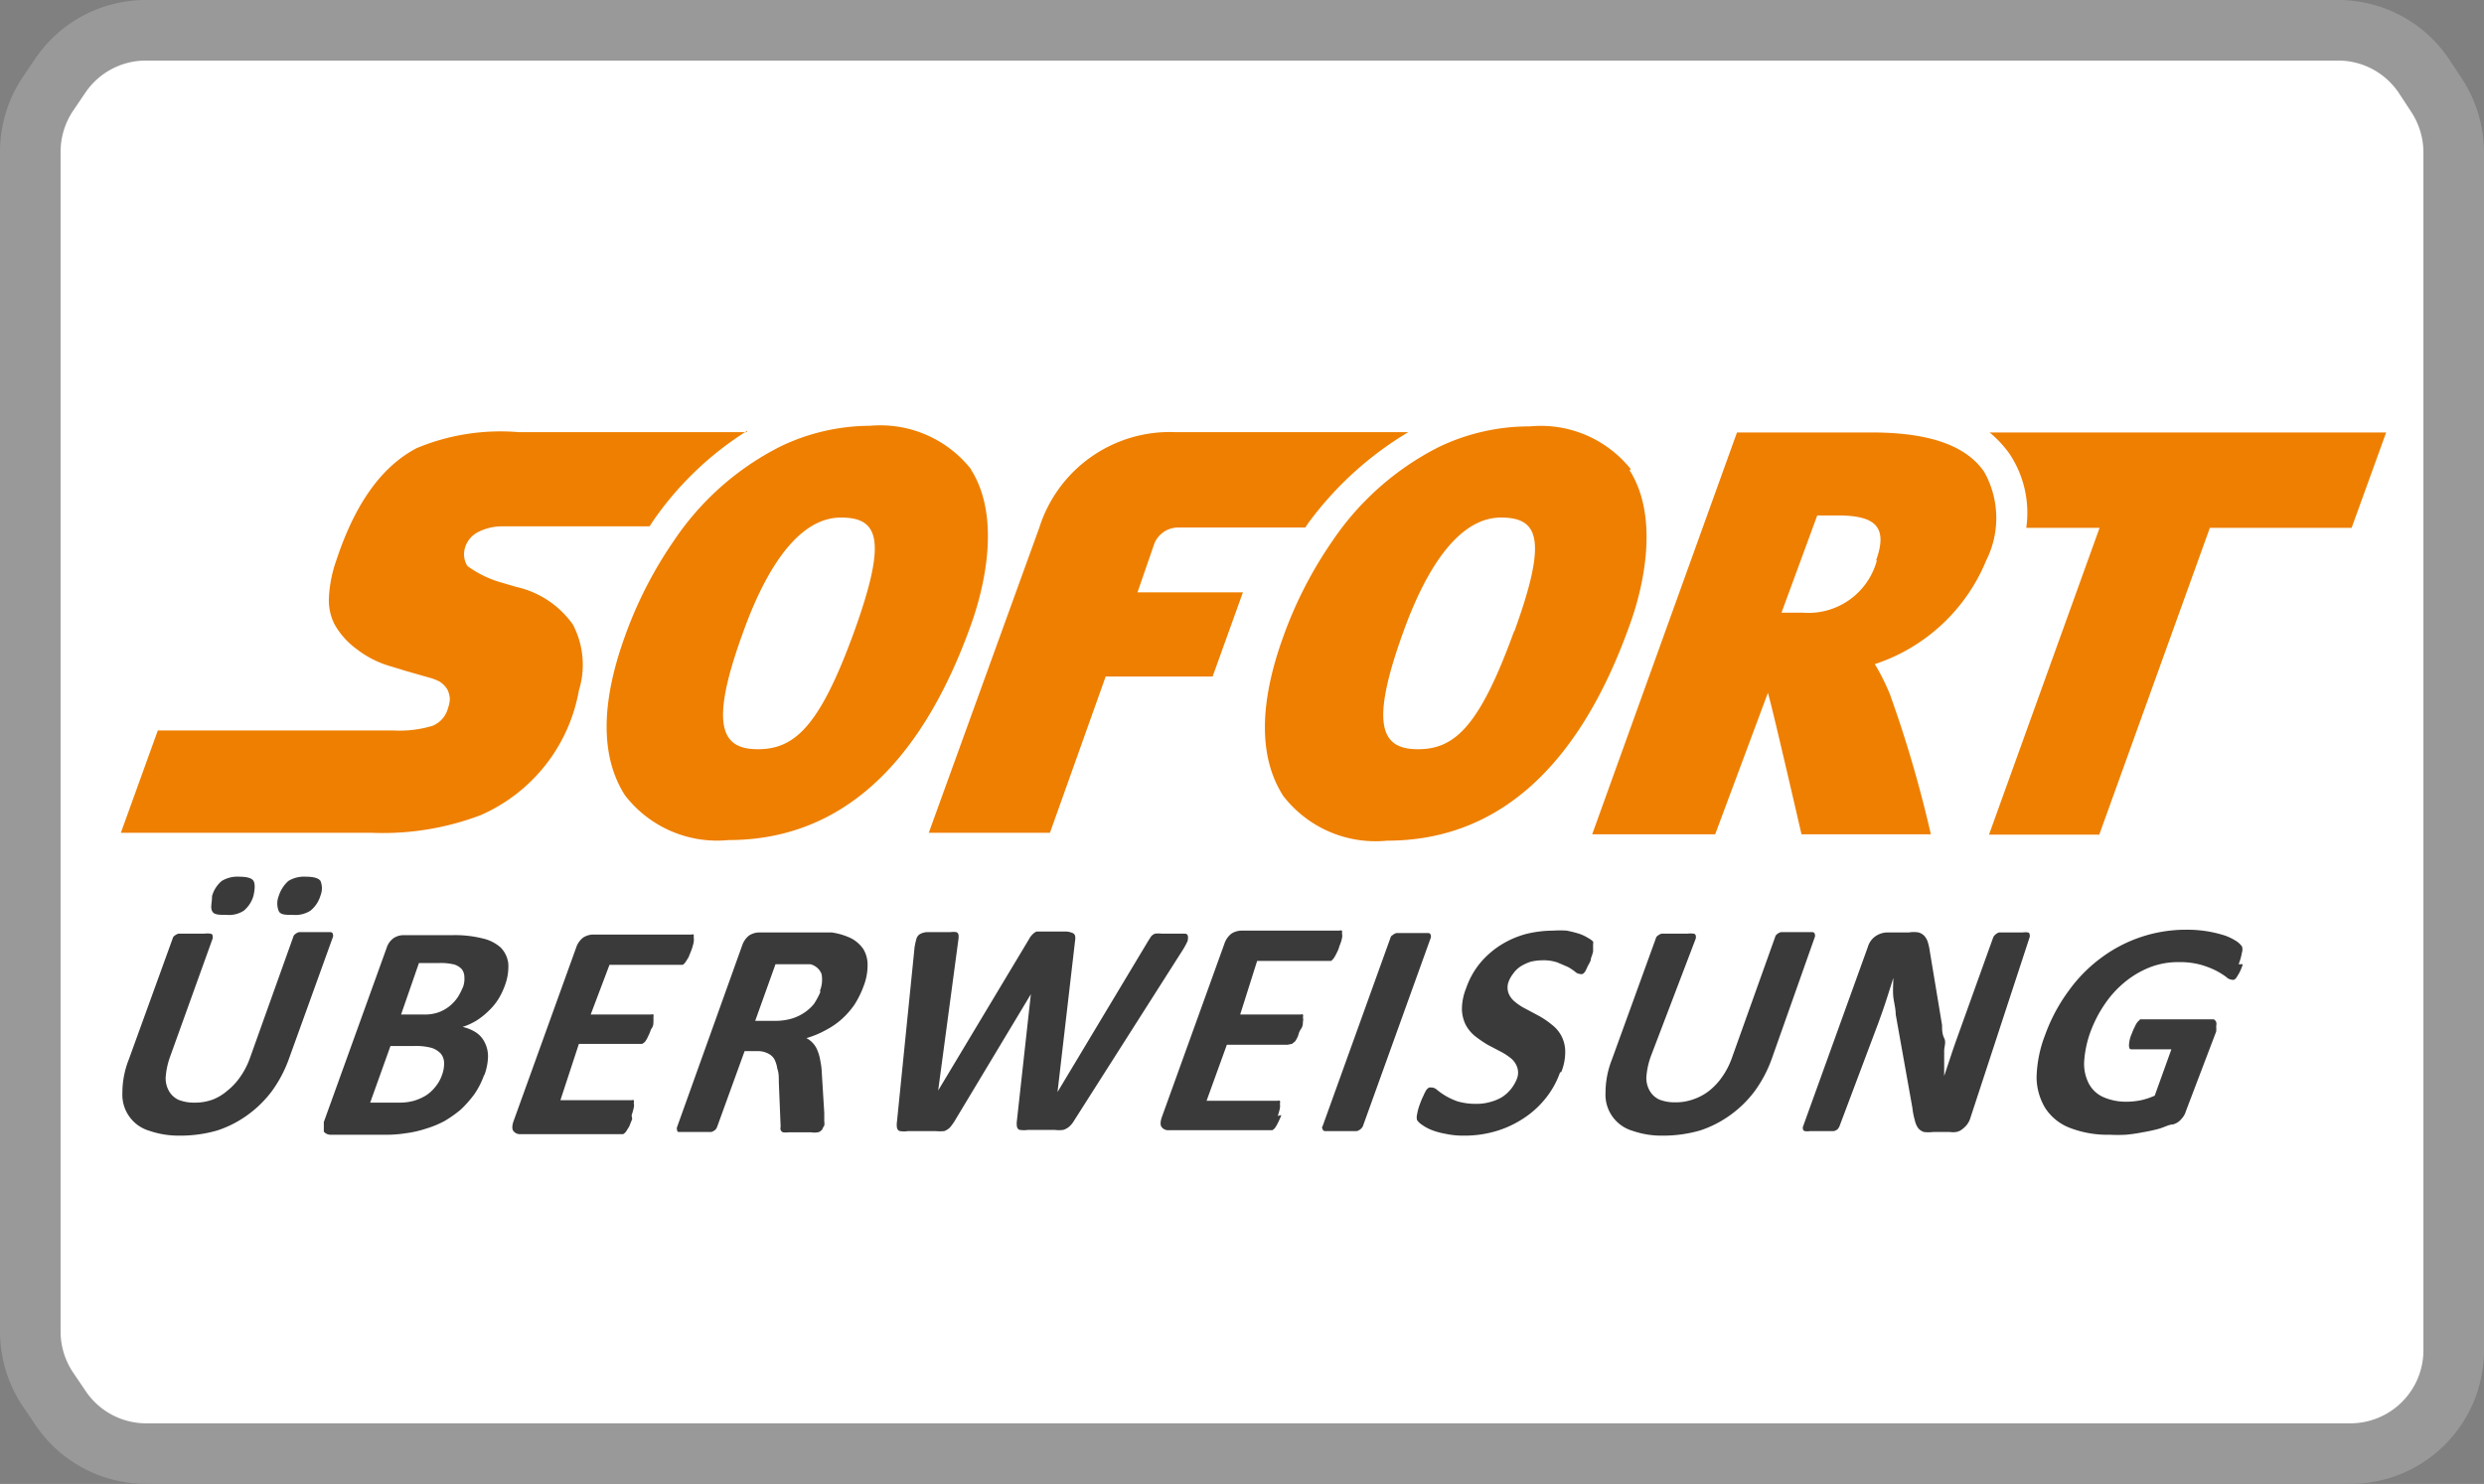
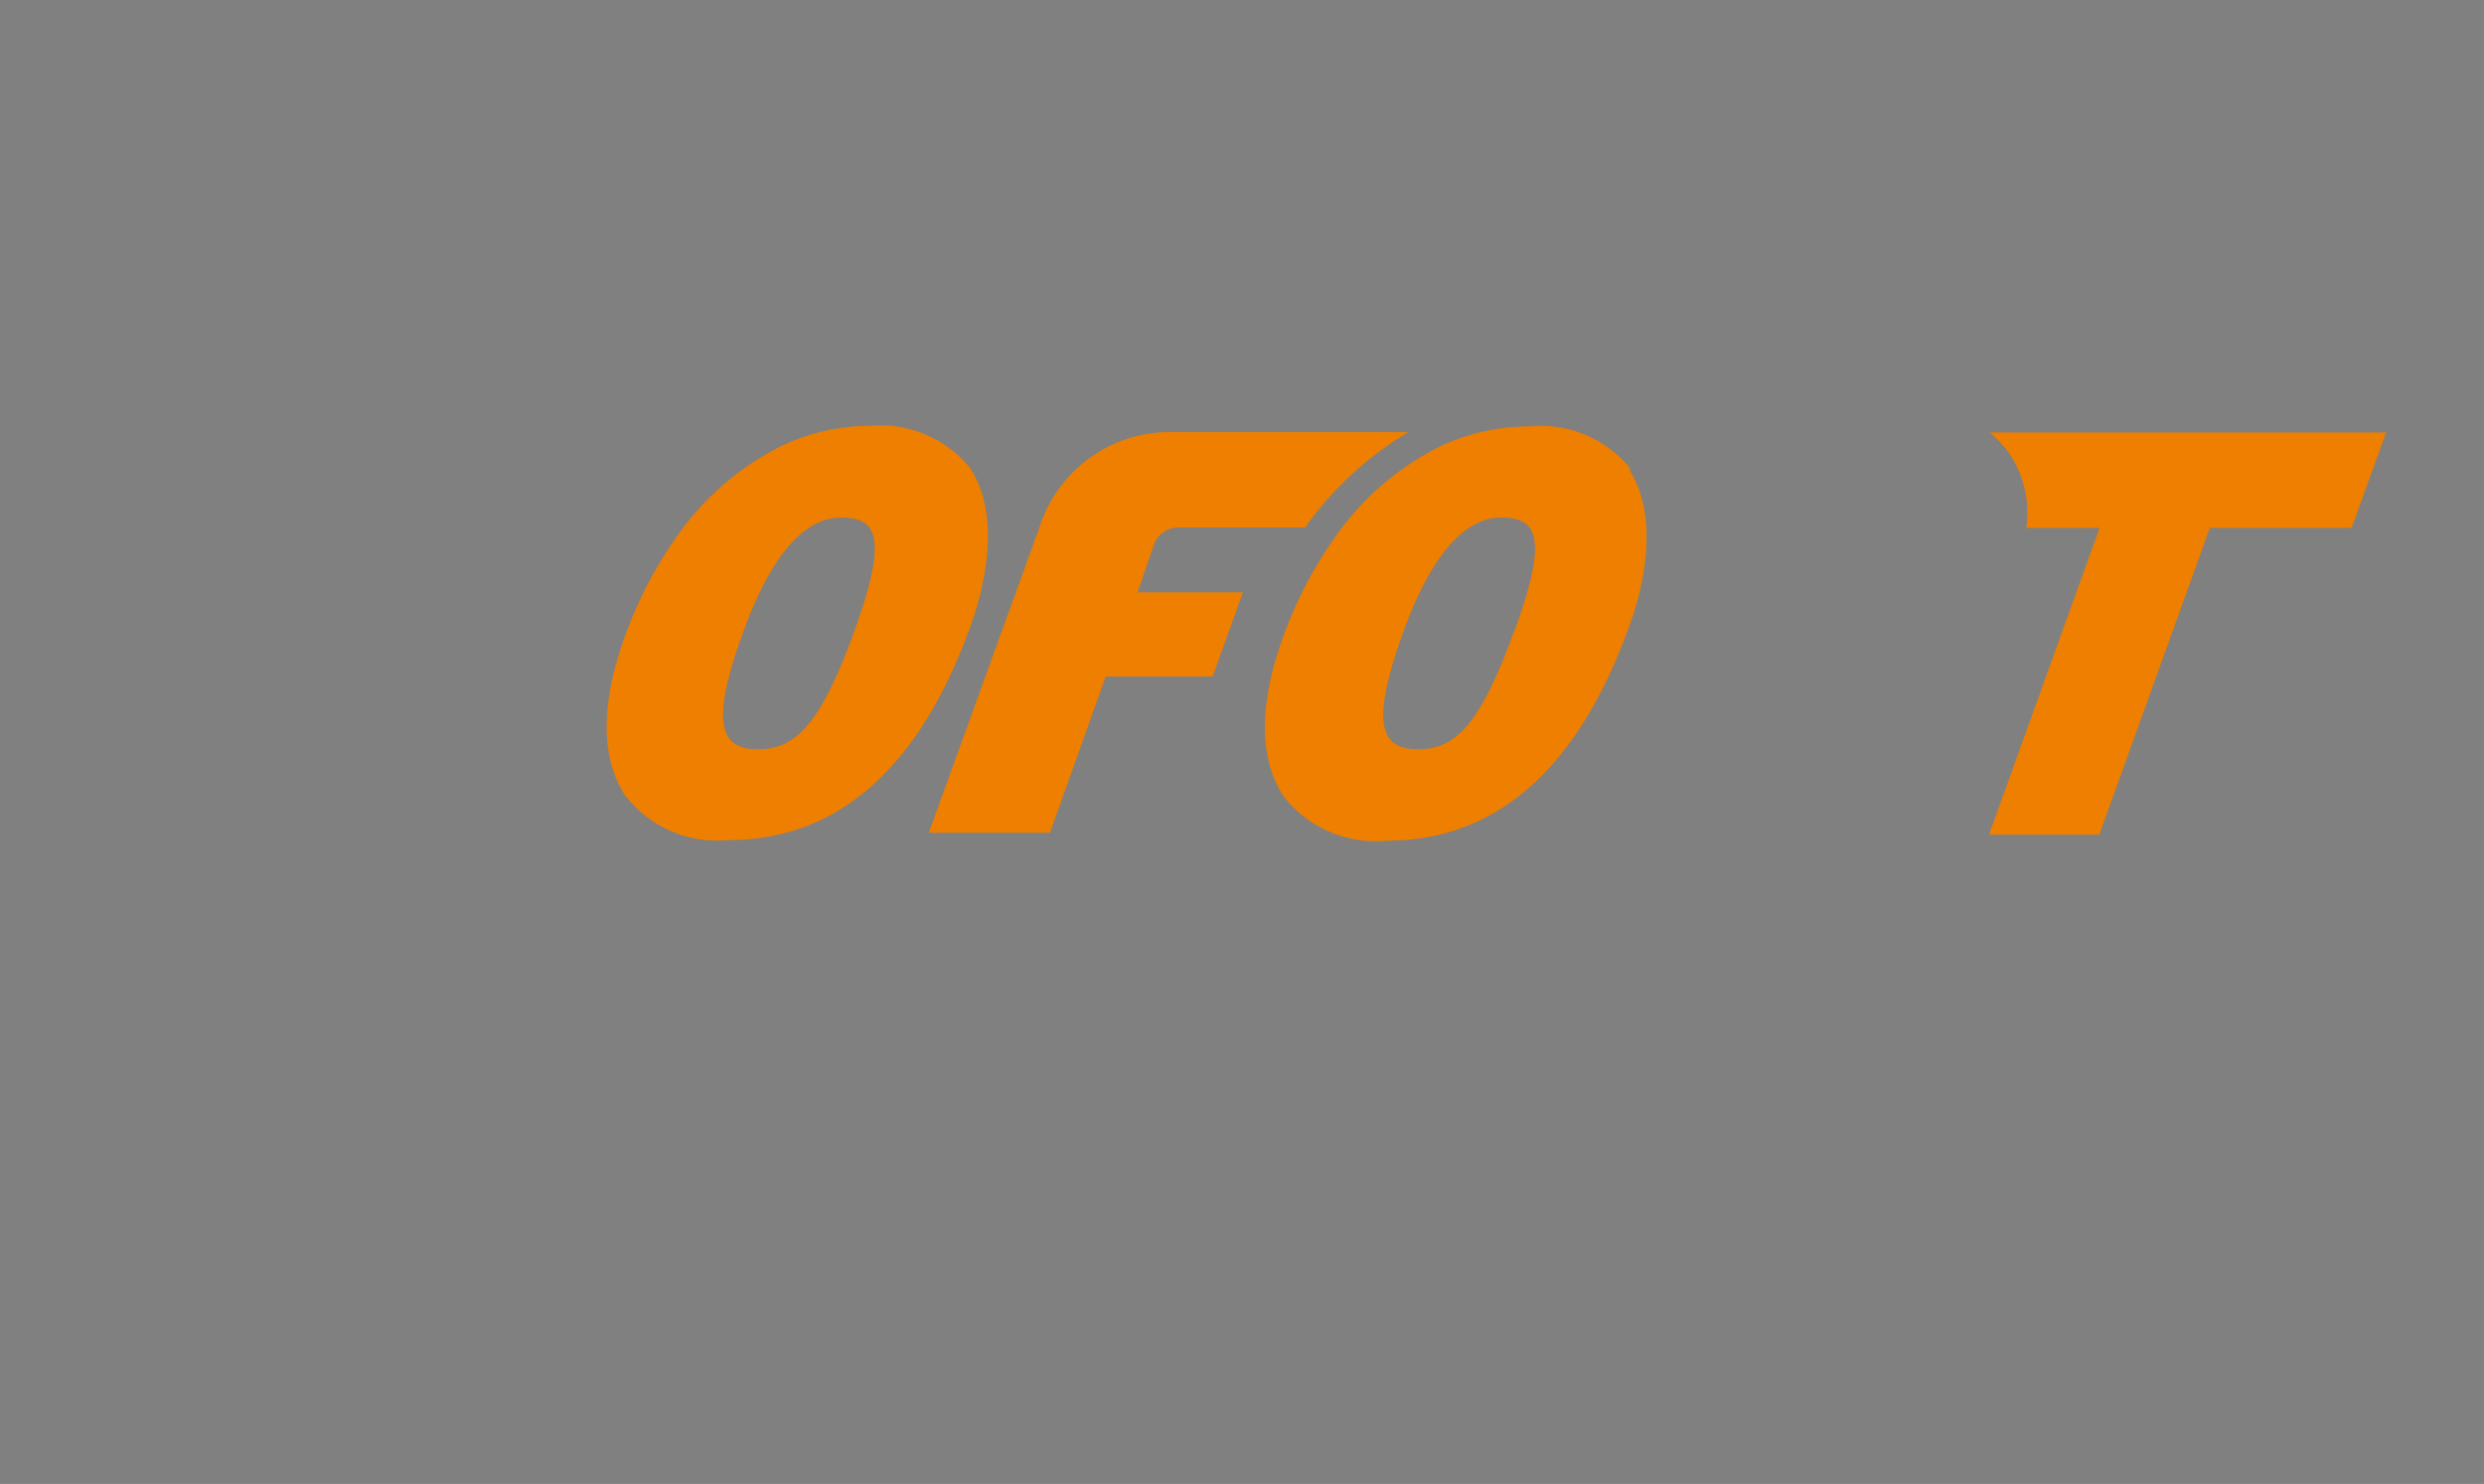
<svg xmlns="http://www.w3.org/2000/svg" viewBox="0 0 82 49">
  <rect x="0" y="0" width="82" height="49" fill="#808080" stroke="none" />
  <defs>
    <style>.cls-1{fill:#fff;stroke:#999;stroke-miterlimit:10;stroke-width:2px;}.cls-2{fill:#ee7f00;}.cls-3{fill:#3a3a3a;}</style>
  </defs>
  <g id="Ebene_2" data-name="Ebene 2">
-     <path class="cls-1" d="M1.5,5.53V44.47a3.44,3.44,0,0,0,.57,1.89l.42.62A3.41,3.41,0,0,0,5.33,48.5H78.09a3.41,3.41,0,0,0,2.41-1h0a3.41,3.41,0,0,0,1-2.41V5.53a3.44,3.44,0,0,0-.57-1.89L80.51,3A3.41,3.41,0,0,0,77.67,1.5H5.33A3.41,3.41,0,0,0,2.49,3l-.42.62A3.44,3.44,0,0,0,1.5,5.53Z" transform="translate(-0.5 -0.5)" />
-   </g>
+     </g>
  <g id="Ebene_6" data-name="Ebene 6">
    <g id="icons--sofortueberweisung">
-       <path id="path442" class="cls-2" d="M62.46,19A2.34,2.34,0,0,1,60,20.73h-.69l1.18-3.21h.67c1.23,0,1.68.36,1.27,1.49M66,16.08c-.6-.87-1.81-1.3-3.73-1.3H57.84L53.06,28.05h4.06l1.74-4.67c.08.19,1.11,4.67,1.11,4.67h4.27a40,40,0,0,0-1.35-4.62,7.09,7.09,0,0,0-.5-1A6,6,0,0,0,66.07,19,3.11,3.11,0,0,0,66,16.08M25.16,14.77H17.62a7.19,7.19,0,0,0-3.37.53c-1,.53-1.95,1.59-2.65,3.71a4.31,4.31,0,0,0-.24,1.19,1.77,1.77,0,0,0,.17.89,2.54,2.54,0,0,0,.74.84,3.29,3.29,0,0,0,1.12.57l.49.15.77.22A1.76,1.76,0,0,1,15,23a.78.78,0,0,1,.28.29.9.9,0,0,1,.07.27,1,1,0,0,1-.06.32.86.86,0,0,1-.52.59,3.78,3.78,0,0,1-1.31.15H5.71L4.49,28h8.29a9.08,9.08,0,0,0,3.58-.58,5.55,5.55,0,0,0,3.25-4.12,2.86,2.86,0,0,0-.2-2.18,3.12,3.12,0,0,0-1.87-1.24l-.44-.13c-.24-.06.14.05,0,0a3.54,3.54,0,0,1-1.17-.56.73.73,0,0,1-.08-.6.85.85,0,0,1,.43-.52,1.77,1.77,0,0,1,.84-.19h4.82a1.3,1.3,0,0,0,.1-.15,10.68,10.68,0,0,1,3.12-3" transform="translate(-0.5 -0.5)" />
      <path id="path444" class="cls-2" d="M28.7,21.35c-1.13,3.11-1.95,3.89-3.18,3.89h0c-1.2,0-1.62-.76-.49-3.86.83-2.31,1.92-3.79,3.23-3.79h0c1.25,0,1.53.73.44,3.76M32.56,16a3.82,3.82,0,0,0-3.34-1.44,6.86,6.86,0,0,0-2.95.68,9.23,9.23,0,0,0-3.52,3.11,13.6,13.6,0,0,0-1.62,3.16c-.81,2.24-.8,4,0,5.25a3.84,3.84,0,0,0,3.42,1.48h0c3.61,0,6.31-2.38,8-7.1.45-1.25,1-3.57,0-5.14M47,14.77H39.31a4.52,4.52,0,0,0-4.5,3.15L31.16,28h4L37,22.84h3.53l1-2.78H38.05l.56-1.62a.85.85,0,0,1,.82-.52h4.16l.1-.15a11.25,11.25,0,0,1,3.3-3m3.49,6.58c-1.13,3.11-1.94,3.89-3.17,3.89h0c-1.2,0-1.61-.76-.49-3.86.83-2.31,1.92-3.79,3.23-3.79h0c1.25,0,1.54.73.44,3.76M54.34,16A3.8,3.8,0,0,0,51,14.58a6.89,6.89,0,0,0-3,.68,9.3,9.3,0,0,0-3.52,3.11,13.6,13.6,0,0,0-1.62,3.16c-.81,2.24-.8,4,0,5.25a3.85,3.85,0,0,0,3.43,1.48h0c3.61,0,6.31-2.38,8-7.1.46-1.25,1-3.57,0-5.14" transform="translate(-0.5 -0.5)" />
      <path id="path440" class="cls-2" d="M66.18,14.78a3.71,3.71,0,0,1,.66.71,3.52,3.52,0,0,1,.55,2.44h2.42L66.16,28.06H69.8l3.65-10.13h4.68l1.14-3.15Z" transform="translate(-0.5 -0.5)" />
-       <path id="path446" class="cls-3" d="M11.08,30.07a1,1,0,0,1-.33.5.92.92,0,0,1-.58.14c-.25,0-.41,0-.47-.13a.67.67,0,0,1,0-.49,1.11,1.11,0,0,1,.32-.5,1,1,0,0,1,.58-.14c.26,0,.42.05.48.14a.64.64,0,0,1,0,.48m-2.21,0a1,1,0,0,1-.32.5.89.89,0,0,1-.57.14c-.26,0-.42,0-.48-.13s0-.26,0-.49a1,1,0,0,1,.32-.5,1,1,0,0,1,.58-.14c.26,0,.42.05.47.14s.05.25,0,.48m1.18,5.36a4.25,4.25,0,0,1-.56,1.08,3.7,3.7,0,0,1-.82.81,3.61,3.61,0,0,1-1,.51A4.39,4.39,0,0,1,6.43,38a3,3,0,0,1-1-.16,1.24,1.24,0,0,1-.89-1.25,3,3,0,0,1,.21-1.1l1.45-4a.15.15,0,0,1,.06-.09.4.4,0,0,1,.13-.07l.22,0,.33,0,.31,0a.69.69,0,0,1,.19,0s.07,0,.08.07,0,.05,0,.09l-1.4,3.89a2.55,2.55,0,0,0-.15.68.84.84,0,0,0,.11.47.7.7,0,0,0,.32.29,1.4,1.4,0,0,0,.53.09,1.7,1.7,0,0,0,.59-.1A1.63,1.63,0,0,0,8,36.52a2.11,2.11,0,0,0,.43-.46,2.58,2.58,0,0,0,.32-.62l1.43-4a.15.15,0,0,1,.06-.09.32.32,0,0,1,.13-.07l.22,0,.32,0,.31,0,.19,0s.07,0,.08.07a.14.14,0,0,1,0,.09Zm5.72-2.3a.78.78,0,0,0,.06-.35.46.46,0,0,0-.08-.27.57.57,0,0,0-.25-.16A1.86,1.86,0,0,0,15,32.3h-.67L13.74,34h.74a1.37,1.37,0,0,0,.49-.07,1.31,1.31,0,0,0,.35-.19,1.44,1.44,0,0,0,.27-.28,1.83,1.83,0,0,0,.18-.34M15.09,36a1.07,1.07,0,0,0,.07-.41.5.5,0,0,0-.11-.3.71.71,0,0,0-.31-.19,2,2,0,0,0-.56-.06h-.79l-.67,1.87h.95a1.77,1.77,0,0,0,.49-.06,1.71,1.71,0,0,0,.39-.17,1.26,1.26,0,0,0,.32-.29,1.24,1.24,0,0,0,.22-.39m1.39,0a2.67,2.67,0,0,1-.32.63,3.73,3.73,0,0,1-.45.51,4,4,0,0,1-.54.38,3.26,3.26,0,0,1-.61.25,3.52,3.52,0,0,1-.66.15,4.12,4.12,0,0,1-.73.05H11.44a.3.3,0,0,1-.25-.1c0-.06,0-.17,0-.32l2.07-5.74a.64.64,0,0,1,.23-.33.6.6,0,0,1,.31-.1h1.64a3.73,3.73,0,0,1,1,.11,1.31,1.31,0,0,1,.59.3.91.91,0,0,1,.25.53,1.78,1.78,0,0,1-.12.74,2.35,2.35,0,0,1-.22.45,2,2,0,0,1-.32.38,2.31,2.31,0,0,1-.39.31,2.11,2.11,0,0,1-.46.21,1.35,1.35,0,0,1,.44.18.83.83,0,0,1,.29.33,1,1,0,0,1,.11.47,1.87,1.87,0,0,1-.12.61m4.88,1.45-.1.25-.1.16a.28.28,0,0,1-.1.09l-.09,0H17.69a.27.27,0,0,1-.24-.1c-.05-.06-.05-.17,0-.32l2.07-5.74a.7.7,0,0,1,.23-.33.63.63,0,0,1,.32-.1h3.26a.09.09,0,0,1,.07,0,.46.46,0,0,1,0,.09.55.55,0,0,1,0,.16,2,2,0,0,1-.07.25l-.1.25-.1.16a.38.38,0,0,1-.09.09l-.09,0H20.62L20,34h2a.09.09,0,0,1,.07,0,.19.19,0,0,1,0,.09,1.37,1.37,0,0,1,0,.16c0,.06,0,.14-.08.24a1.45,1.45,0,0,1-.1.24.76.76,0,0,1-.09.16.35.35,0,0,1-.1.08l-.09,0h-2L19,36.83h2.35a.09.09,0,0,1,.07,0,.12.12,0,0,1,0,.09.32.32,0,0,1,0,.16,2,2,0,0,1-.07.25m6.22-4.12a1,1,0,0,0,.05-.55.53.53,0,0,0-.37-.32l-.21,0H26.1l-.67,1.87h.68a2,2,0,0,0,.51-.07,1.54,1.54,0,0,0,.43-.2,1.47,1.47,0,0,0,.32-.29,2.42,2.42,0,0,0,.21-.39m.09,4.47a.19.19,0,0,1-.05.09.22.22,0,0,1-.12.07.71.71,0,0,1-.23,0h-.74a.66.66,0,0,1-.18,0,.13.13,0,0,1-.08-.08.16.16,0,0,1,0-.1l-.06-1.47c0-.17,0-.32-.05-.45a1,1,0,0,0-.1-.32.5.5,0,0,0-.22-.19.73.73,0,0,0-.35-.07h-.41l-.91,2.51a.24.24,0,0,1-.06.09.4.4,0,0,1-.13.07l-.22,0h-.64l-.19,0c-.05,0-.07,0-.08-.07a.14.14,0,0,1,0-.09l2.15-6a.7.7,0,0,1,.23-.33.63.63,0,0,1,.32-.1h2.11l.29,0a2.19,2.19,0,0,1,.64.19,1.11,1.11,0,0,1,.41.36,1,1,0,0,1,.14.53,1.89,1.89,0,0,1-.13.69,3.14,3.14,0,0,1-.3.61,2.73,2.73,0,0,1-.42.48,2.58,2.58,0,0,1-.54.37,3,3,0,0,1-.63.26.77.77,0,0,1,.37.42,1.44,1.44,0,0,1,.09.33,2.42,2.42,0,0,1,.05.42l.08,1.3v.28a.42.42,0,0,1,0,.14m8.25-.17a.83.83,0,0,1-.16.2.55.55,0,0,1-.2.11,1.08,1.08,0,0,1-.29,0h-.88a.8.8,0,0,1-.26,0c-.05,0-.09-.06-.1-.11a.66.66,0,0,1,0-.2l.46-4.17h0L32,37.54a1.89,1.89,0,0,1-.14.19.52.52,0,0,1-.19.12,1.55,1.55,0,0,1-.29,0h-.91a.68.68,0,0,1-.25,0c-.06,0-.1-.06-.11-.11a.66.66,0,0,1,0-.2l.58-5.75a2.13,2.13,0,0,1,.06-.28.27.27,0,0,1,.11-.16.52.52,0,0,1,.24-.07l.4,0h.37a.69.69,0,0,1,.2,0,.11.11,0,0,1,.07.08.5.5,0,0,1,0,.15l-.67,5h0l3-5a.58.58,0,0,1,.11-.15.36.36,0,0,1,.14-.1l.23,0,.37,0h.38a.64.64,0,0,1,.21.05.14.14,0,0,1,.08.09.43.43,0,0,1,0,.16l-.58,5h0l3-5,.09-.14a.33.33,0,0,1,.13-.09,1,1,0,0,1,.22,0l.37,0,.34,0c.08,0,.13,0,.15.07s0,.09,0,.16a2.36,2.36,0,0,1-.16.3Zm6.84-.18a2.72,2.72,0,0,1-.11.25,1.14,1.14,0,0,1-.09.16.28.28,0,0,1-.1.09l-.09,0H39.09a.27.27,0,0,1-.24-.1c-.05-.06-.05-.17,0-.32l2.07-5.74a.7.7,0,0,1,.23-.33.63.63,0,0,1,.32-.1h3.25a.1.1,0,0,1,.08,0,.2.2,0,0,1,0,.09.32.32,0,0,1,0,.16,1.17,1.17,0,0,1-.08.25,1.09,1.09,0,0,1-.1.25,1.14,1.14,0,0,1-.09.16.38.38,0,0,1-.09.09l-.09,0H42L41.44,34h2a.09.09,0,0,1,.07,0,.12.12,0,0,1,0,.09.33.33,0,0,1,0,.16c0,.06,0,.14-.07.24s-.07.18-.1.24a.76.76,0,0,1-.09.16l-.1.08L43,35h-2l-.67,1.85h2.35a.09.09,0,0,1,.07,0,.12.12,0,0,1,0,.09.5.5,0,0,1,0,.16,2,2,0,0,1-.07.25m2.81.34a.28.28,0,0,1-.07.09.32.32,0,0,1-.13.07l-.22,0h-.64l-.19,0s-.07,0-.08-.07a.07.07,0,0,1,0-.09l2.24-6.22a.13.13,0,0,1,.07-.09.32.32,0,0,1,.13-.07l.22,0,.32,0,.32,0,.19,0s.07,0,.08.07a.14.14,0,0,1,0,.09ZM52,35.91a2.92,2.92,0,0,1-.52.91,3.08,3.08,0,0,1-.75.65,3.36,3.36,0,0,1-.91.4,3.64,3.64,0,0,1-1,.13,2.77,2.77,0,0,1-.6-.06,2.43,2.43,0,0,1-.47-.13,1.49,1.49,0,0,1-.31-.17.59.59,0,0,1-.16-.15.36.36,0,0,1,0-.19,1.69,1.69,0,0,1,.1-.36,2.26,2.26,0,0,1,.11-.26,1.5,1.5,0,0,1,.09-.18.28.28,0,0,1,.1-.09l.09,0a.29.29,0,0,1,.17.08,2.43,2.43,0,0,0,.27.19,2.26,2.26,0,0,0,.41.19,2.17,2.17,0,0,0,.62.08,1.63,1.63,0,0,0,.45-.06,1.52,1.52,0,0,0,.39-.16,1.27,1.27,0,0,0,.3-.27,1.33,1.33,0,0,0,.2-.35.55.55,0,0,0,0-.38.66.66,0,0,0-.21-.29,2,2,0,0,0-.36-.23L49.61,35a4.21,4.21,0,0,1-.41-.28,1.23,1.23,0,0,1-.31-.37,1.21,1.21,0,0,1-.13-.52,1.84,1.84,0,0,1,.14-.7,2.65,2.65,0,0,1,.47-.84,2.92,2.92,0,0,1,.68-.59,3.07,3.07,0,0,1,.83-.36,3.8,3.8,0,0,1,.89-.11,3.4,3.4,0,0,1,.45,0,3.89,3.89,0,0,1,.4.1,1.4,1.4,0,0,1,.3.14.76.76,0,0,1,.17.12.23.23,0,0,1,0,.09s0,.06,0,.09,0,.09,0,.15a1.42,1.42,0,0,1-.07.22c0,.1-.07.19-.1.25l-.08.17a.3.3,0,0,1-.09.1.17.17,0,0,1-.1,0,.25.25,0,0,1-.15-.07,2,2,0,0,0-.24-.16l-.35-.15a1.45,1.45,0,0,0-.49-.07,1.68,1.68,0,0,0-.4.05,1.57,1.57,0,0,0-.32.15.88.88,0,0,0-.24.23,1,1,0,0,0-.16.28.55.55,0,0,0,0,.38.69.69,0,0,0,.21.28,1.82,1.82,0,0,0,.37.24l.43.23a2.71,2.71,0,0,1,.41.28,1.14,1.14,0,0,1,.32.37,1.13,1.13,0,0,1,.13.51,1.76,1.76,0,0,1-.13.69M59,35.43a4.25,4.25,0,0,1-.56,1.08,3.7,3.7,0,0,1-.82.81,3.61,3.61,0,0,1-1,.51,4.4,4.4,0,0,1-1.23.17,2.92,2.92,0,0,1-1-.16,1.24,1.24,0,0,1-.89-1.25,3,3,0,0,1,.21-1.1l1.45-4a.15.15,0,0,1,.06-.09.4.4,0,0,1,.13-.07l.22,0,.33,0,.31,0a.69.69,0,0,1,.19,0s.07,0,.08.07,0,.05,0,.09L55,35.37a2.55,2.55,0,0,0-.15.68.84.84,0,0,0,.11.47.7.7,0,0,0,.32.29,1.4,1.4,0,0,0,.53.09,1.7,1.7,0,0,0,.59-.1,1.75,1.75,0,0,0,.52-.28,2.11,2.11,0,0,0,.43-.46,2.58,2.58,0,0,0,.32-.62l1.43-4a.15.15,0,0,1,.06-.09.32.32,0,0,1,.13-.07l.22,0,.32,0,.31,0,.19,0s.07,0,.08.07a.14.14,0,0,1,0,.09Zm6.54,2a.7.7,0,0,1-.11.21.87.87,0,0,1-.17.16.41.41,0,0,1-.19.08.69.69,0,0,1-.2,0h-.56a1.26,1.26,0,0,1-.3,0,.41.41,0,0,1-.19-.13.7.7,0,0,1-.11-.26,2.47,2.47,0,0,1-.08-.41L63.08,34c0-.2-.06-.4-.08-.59s0-.42,0-.62h0c-.07.24-.15.48-.23.73s-.17.5-.26.75L61.22,37.7a.47.47,0,0,1-.06.09.34.34,0,0,1-.12.06l-.2,0h-.59a.49.49,0,0,1-.17,0,.07.07,0,0,1-.06-.06.14.14,0,0,1,0-.09l2.14-5.93a.65.65,0,0,1,.26-.36.71.71,0,0,1,.39-.12h.71a.9.9,0,0,1,.31,0,.4.4,0,0,1,.19.11.53.53,0,0,1,.12.21,2.09,2.09,0,0,1,.07.33l.4,2.41c0,.15,0,.29.07.43s0,.28,0,.42,0,.28,0,.42,0,.27,0,.41h0l.25-.75c.08-.24.17-.49.26-.74l1.11-3.09a.28.28,0,0,1,.07-.09.35.35,0,0,1,.12-.07l.2,0,.31,0,.28,0a.46.46,0,0,1,.16,0s.06,0,.06.07a.14.14,0,0,1,0,.09Zm9-5.09a2.16,2.16,0,0,1-.1.25,1.94,1.94,0,0,1-.1.17.19.19,0,0,1-.09.09.13.13,0,0,1-.08,0,.3.3,0,0,1-.18-.09,2.61,2.61,0,0,0-.32-.2,2.86,2.86,0,0,0-.51-.2,2.63,2.63,0,0,0-.74-.09,2.58,2.58,0,0,0-.92.16,3.06,3.06,0,0,0-.82.47,3.39,3.39,0,0,0-.68.73,4.19,4.19,0,0,0-.49.94,3.52,3.52,0,0,0-.21,1,1.42,1.42,0,0,0,.16.72,1,1,0,0,0,.48.44,1.87,1.87,0,0,0,.78.15,2.49,2.49,0,0,0,.46-.05,2.38,2.38,0,0,0,.45-.15l.55-1.53H70.88c-.06,0-.09,0-.1-.12a1,1,0,0,1,.09-.39,1.74,1.74,0,0,1,.1-.23.76.76,0,0,1,.09-.16l.09-.09.09,0h2.21l.13,0a.18.18,0,0,1,.08.09.28.28,0,0,1,0,.13,1.49,1.49,0,0,1,0,.18l-1,2.63a.61.61,0,0,1-.15.26.53.53,0,0,1-.28.18c-.12,0-.28.09-.45.14a5.41,5.41,0,0,1-.55.12,5.21,5.21,0,0,1-.55.08,4.89,4.89,0,0,1-.54,0,3.43,3.43,0,0,1-1.32-.23,1.68,1.68,0,0,1-.81-.66,2,2,0,0,1-.28-1,4.13,4.13,0,0,1,.28-1.4,5.73,5.73,0,0,1,.77-1.45,4.91,4.91,0,0,1,1.08-1.1,4.68,4.68,0,0,1,2.8-.93,4.22,4.22,0,0,1,.75.06,4.14,4.14,0,0,1,.56.14,2,2,0,0,1,.36.18.75.75,0,0,1,.18.17.32.32,0,0,1,0,.2,2,2,0,0,1-.11.39" transform="translate(-0.5 -0.5)" />
    </g>
  </g>
</svg>